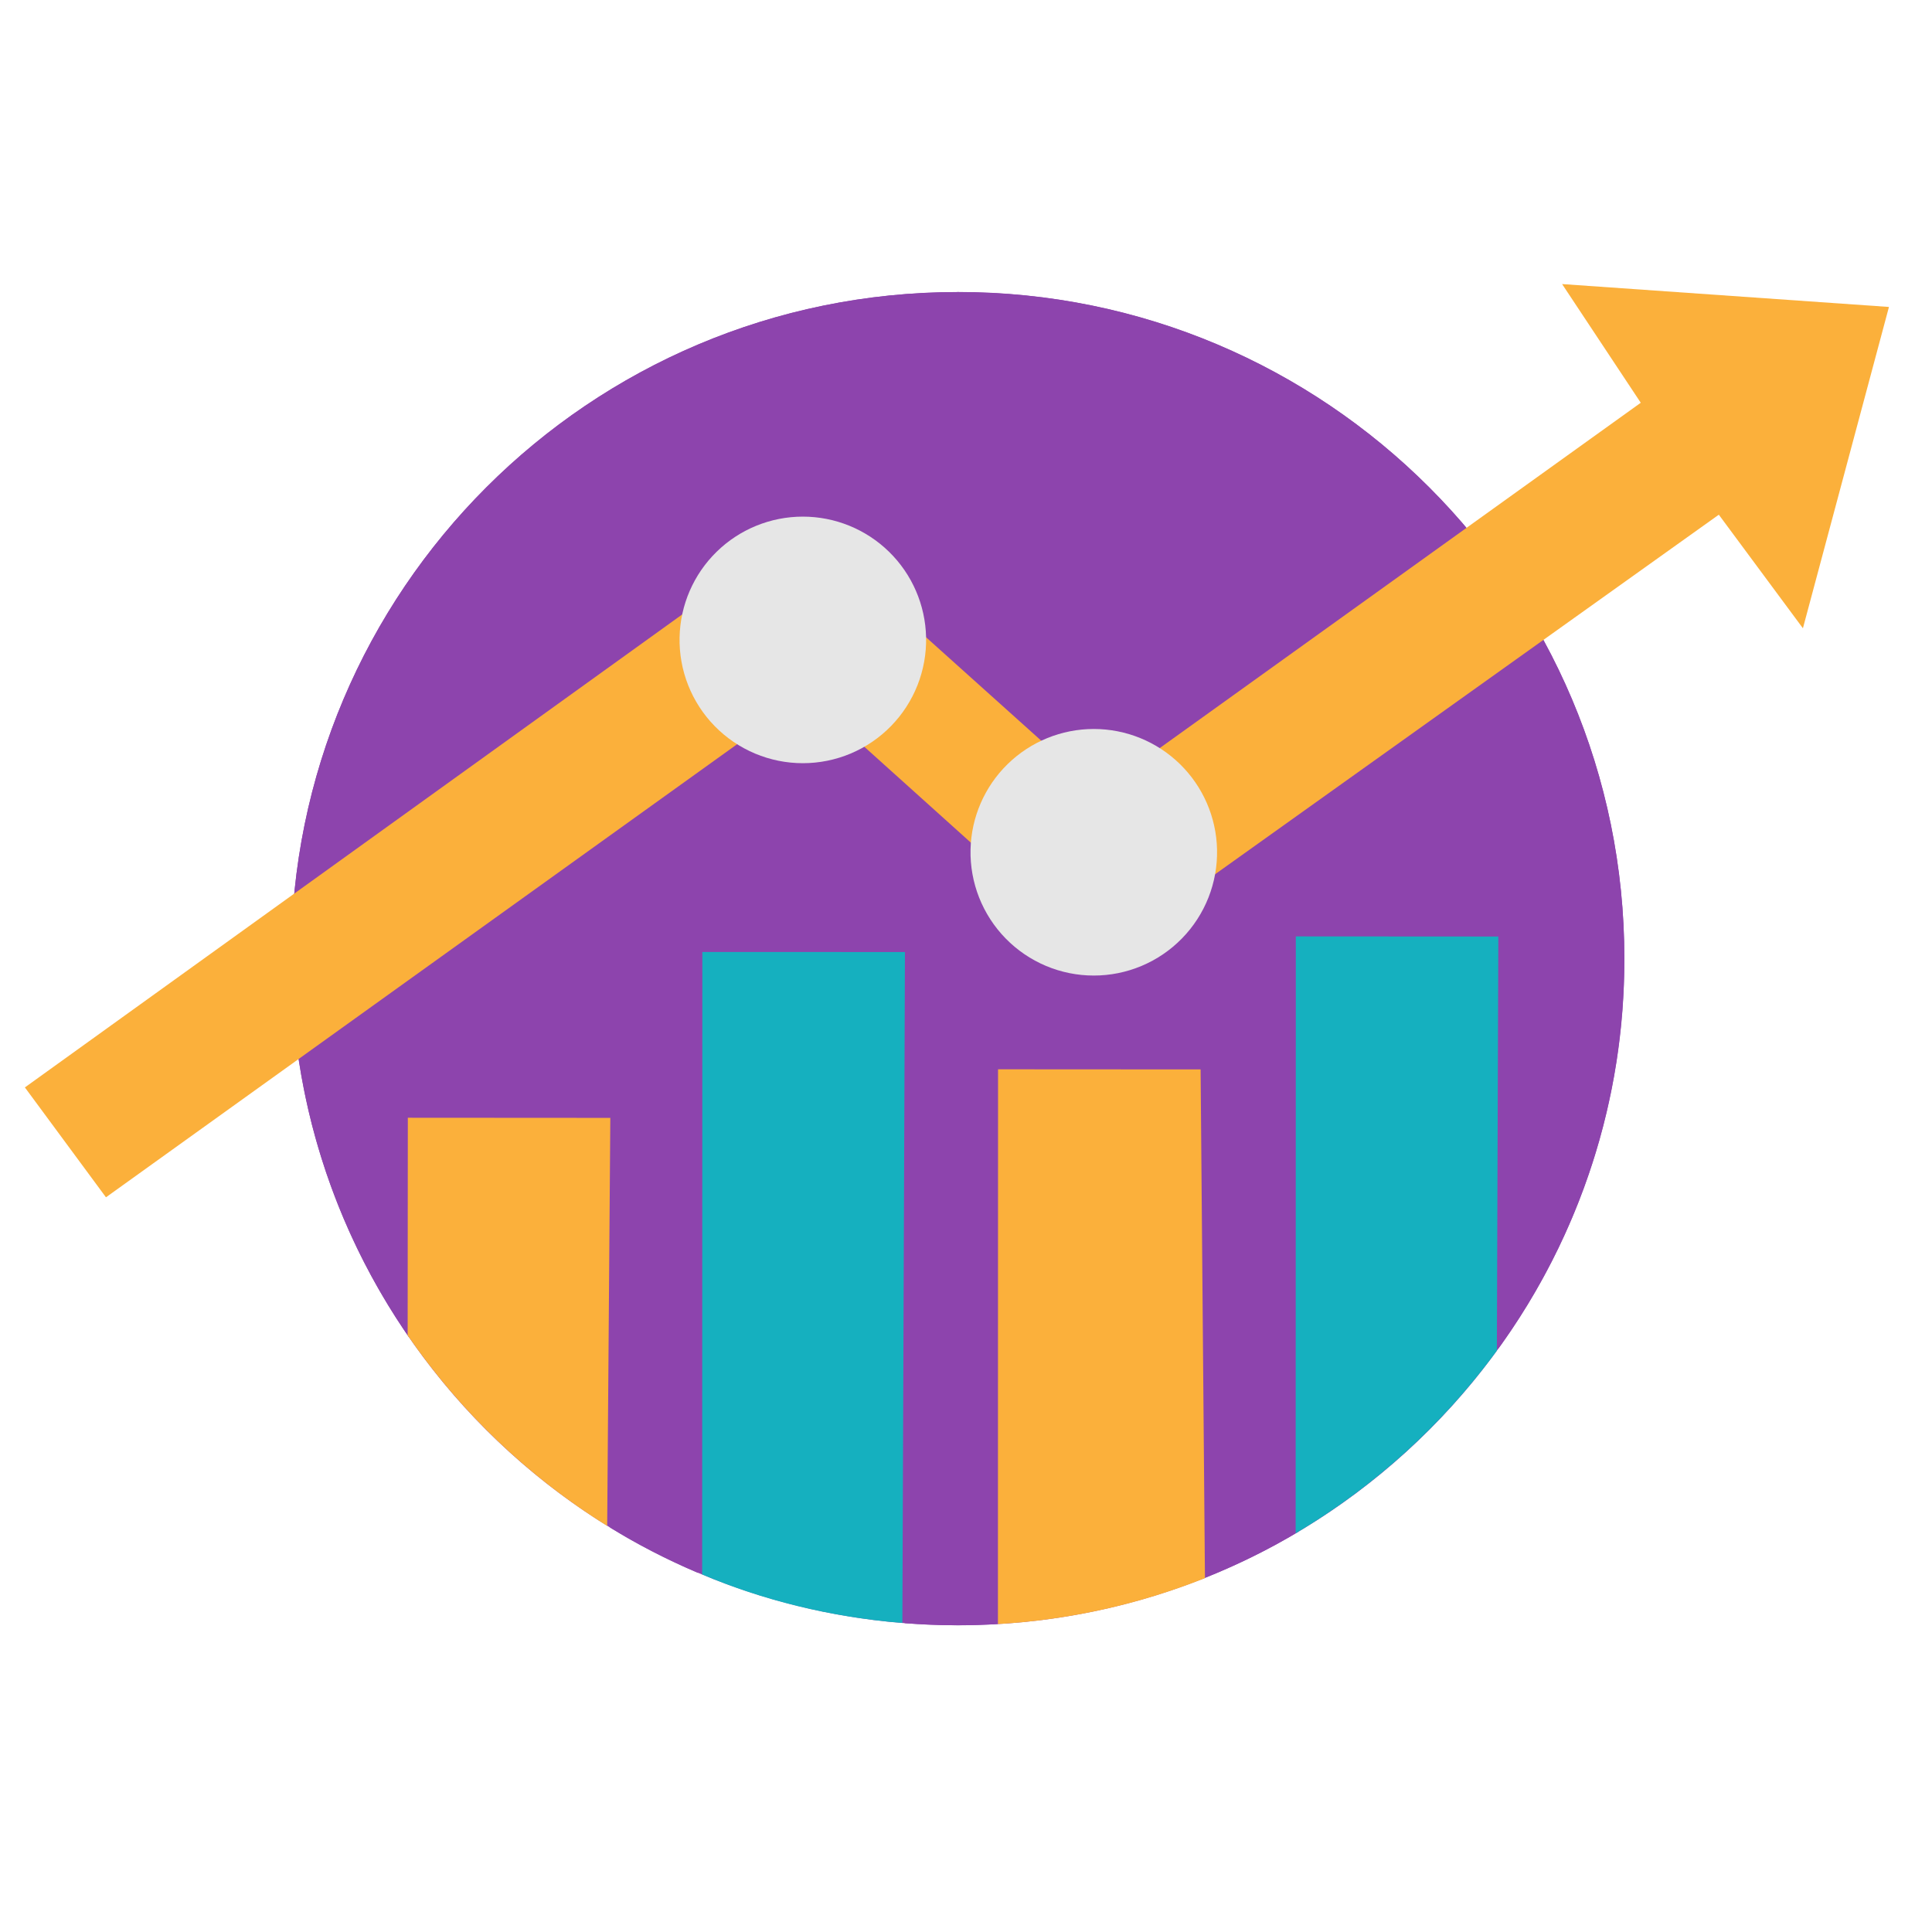
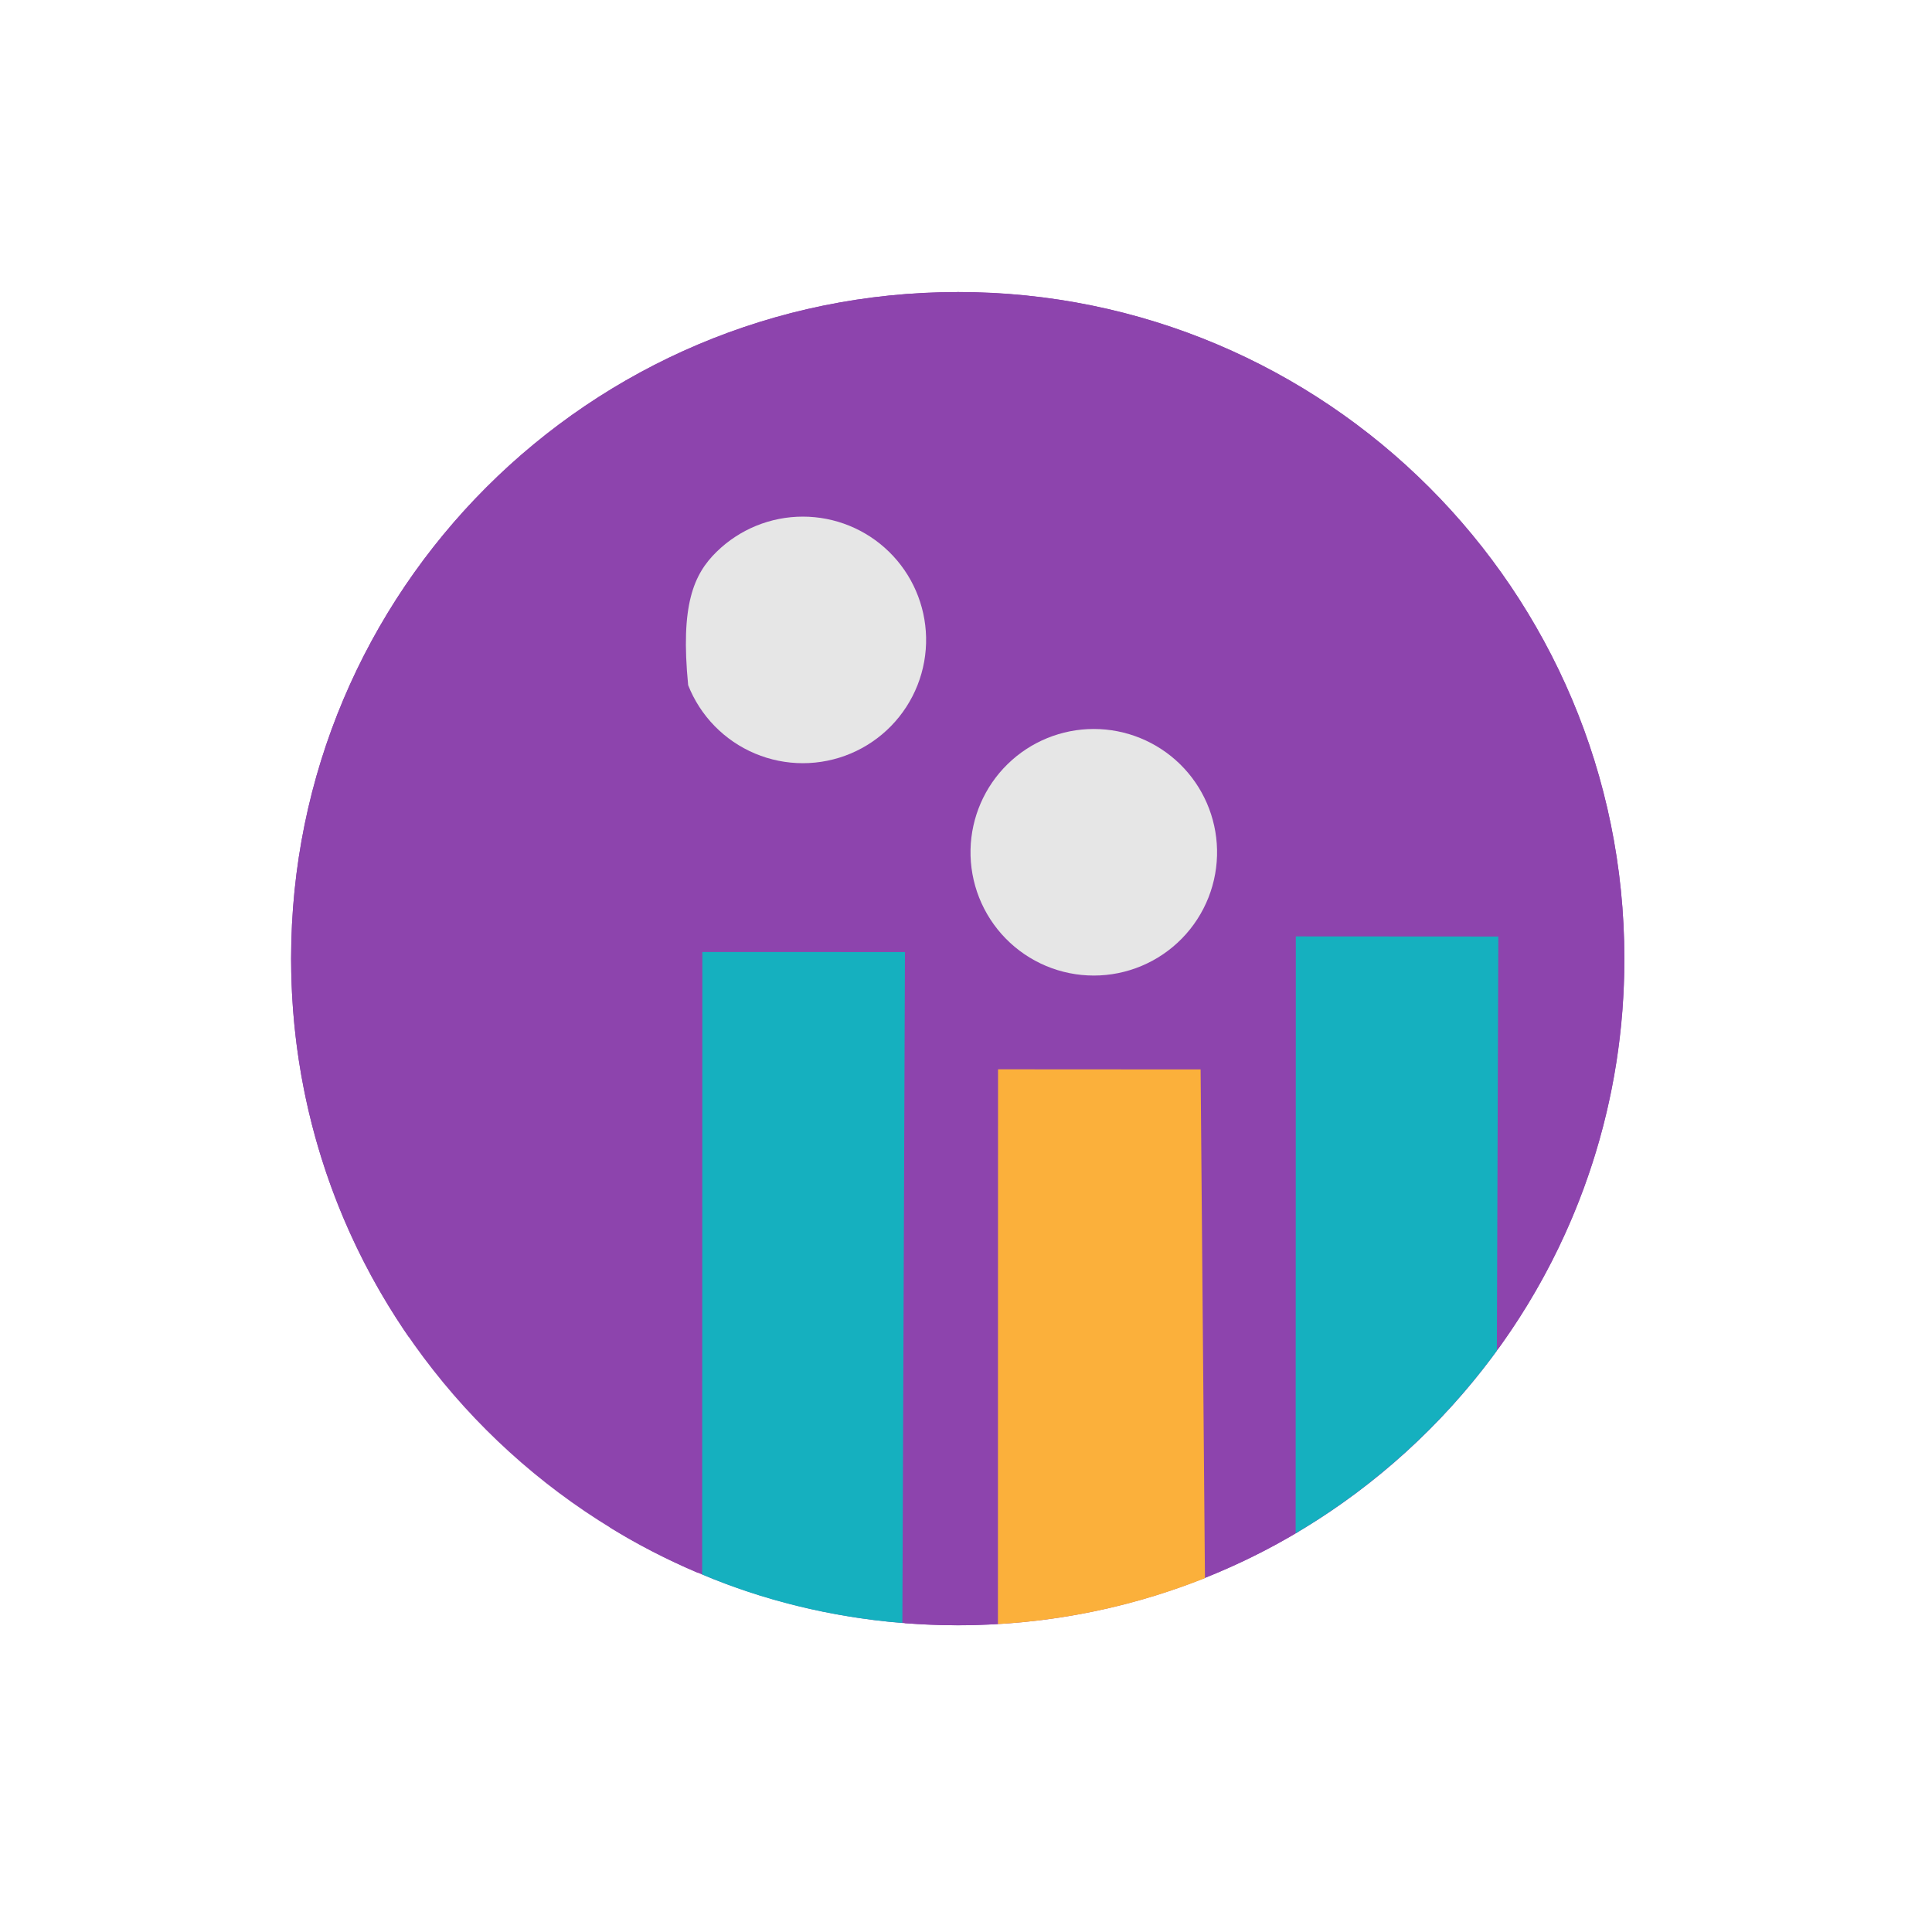
<svg xmlns="http://www.w3.org/2000/svg" width="213" height="213" viewBox="0 0 213 213" fill="none">
  <path d="M179.079 105.693C179.079 146.283 146.177 179.184 105.587 179.184C64.997 179.184 32.095 146.283 32.095 105.693C32.095 65.103 64.997 32.201 105.587 32.201C146.177 32.201 179.079 65.103 179.079 105.693Z" fill="#8D44AD" />
  <path d="M105.587 32.196C64.997 32.196 32.095 65.105 32.095 105.694C32.095 121.21 36.901 135.601 45.108 147.456L44.962 123.22L67.287 123.234L67.26 168.403C70.122 170.193 73.457 171.924 76.932 173.402L77.431 104.956L99.763 104.969L99.736 178.953C101.666 179.104 103.617 179.182 105.587 179.186C107.071 179.186 108.549 179.139 110.013 179.046L110.027 117.882L132.358 117.895L132.345 174.154C136.432 172.543 139.887 170.826 143.175 168.856L142.862 103.232L165.194 103.245L165.18 148.694C174.252 136.19 179.121 121.129 179.085 105.681C179.085 65.091 146.183 32.19 105.594 32.19L105.587 32.196Z" fill="#8D44AD" />
-   <path d="M44.963 123.23L44.943 147.22C50.752 155.663 58.241 162.817 66.942 168.233L67.288 123.244L44.963 123.23Z" fill="#FBB03B" />
  <path d="M77.432 104.953L77.412 173.579C83.955 176.375 91.536 178.292 99.484 178.931L99.77 104.96L77.432 104.953Z" fill="#15B0BF" />
  <path d="M110.033 117.889L110.02 179.053C117.851 178.601 125.558 176.891 132.844 173.988L132.365 117.902L110.033 117.889Z" fill="#FBB03B" />
  <path d="M142.863 103.236L142.843 169.047C151.525 163.906 159.072 157.056 165.028 148.911L165.188 103.25L142.863 103.236Z" fill="#15B0BF" />
-   <path d="M172.224 31.325L180.891 44.404L121.104 87.324L88.582 58.123L2.743 119.886L11.682 132.001L88.894 76.574L121.104 105.562L189.497 56.745L198.769 69.266L208.254 33.841L172.217 31.318L172.224 31.325Z" fill="#FBB03B" />
  <path d="M134.177 93.66C134.217 95.47 133.896 97.27 133.231 98.954C132.566 100.637 131.571 102.171 130.305 103.465C129.04 104.759 127.528 105.788 125.859 106.49C124.191 107.192 122.399 107.553 120.589 107.553C118.778 107.553 116.986 107.192 115.318 106.49C113.649 105.788 112.138 104.759 110.872 103.465C109.606 102.171 108.612 100.637 107.947 98.954C107.282 97.27 106.96 95.47 107 93.66C107.079 90.109 108.545 86.729 111.085 84.244C113.624 81.76 117.036 80.369 120.589 80.369C124.141 80.369 127.553 81.76 130.093 84.244C132.633 86.729 134.099 90.109 134.177 93.66Z" fill="#E6E6E6" />
-   <path d="M102.1 70.248C102.14 72.058 101.818 73.858 101.153 75.541C100.488 77.225 99.494 78.759 98.228 80.053C96.962 81.347 95.451 82.376 93.782 83.078C92.113 83.78 90.321 84.141 88.511 84.141C86.701 84.141 84.909 83.78 83.24 83.078C81.572 82.376 80.06 81.347 78.794 80.053C77.528 78.759 76.534 77.225 75.869 75.541C75.204 73.858 74.882 72.058 74.922 70.248C75.001 66.696 76.467 63.316 79.007 60.832C81.547 58.348 84.958 56.957 88.511 56.957C92.064 56.957 95.475 58.348 98.015 60.832C100.555 63.316 102.021 66.696 102.1 70.248V70.248Z" fill="#E6E6E6" />
+   <path d="M102.1 70.248C102.14 72.058 101.818 73.858 101.153 75.541C100.488 77.225 99.494 78.759 98.228 80.053C96.962 81.347 95.451 82.376 93.782 83.078C92.113 83.78 90.321 84.141 88.511 84.141C86.701 84.141 84.909 83.78 83.24 83.078C81.572 82.376 80.06 81.347 78.794 80.053C77.528 78.759 76.534 77.225 75.869 75.541C75.001 66.696 76.467 63.316 79.007 60.832C81.547 58.348 84.958 56.957 88.511 56.957C92.064 56.957 95.475 58.348 98.015 60.832C100.555 63.316 102.021 66.696 102.1 70.248V70.248Z" fill="#E6E6E6" />
</svg>